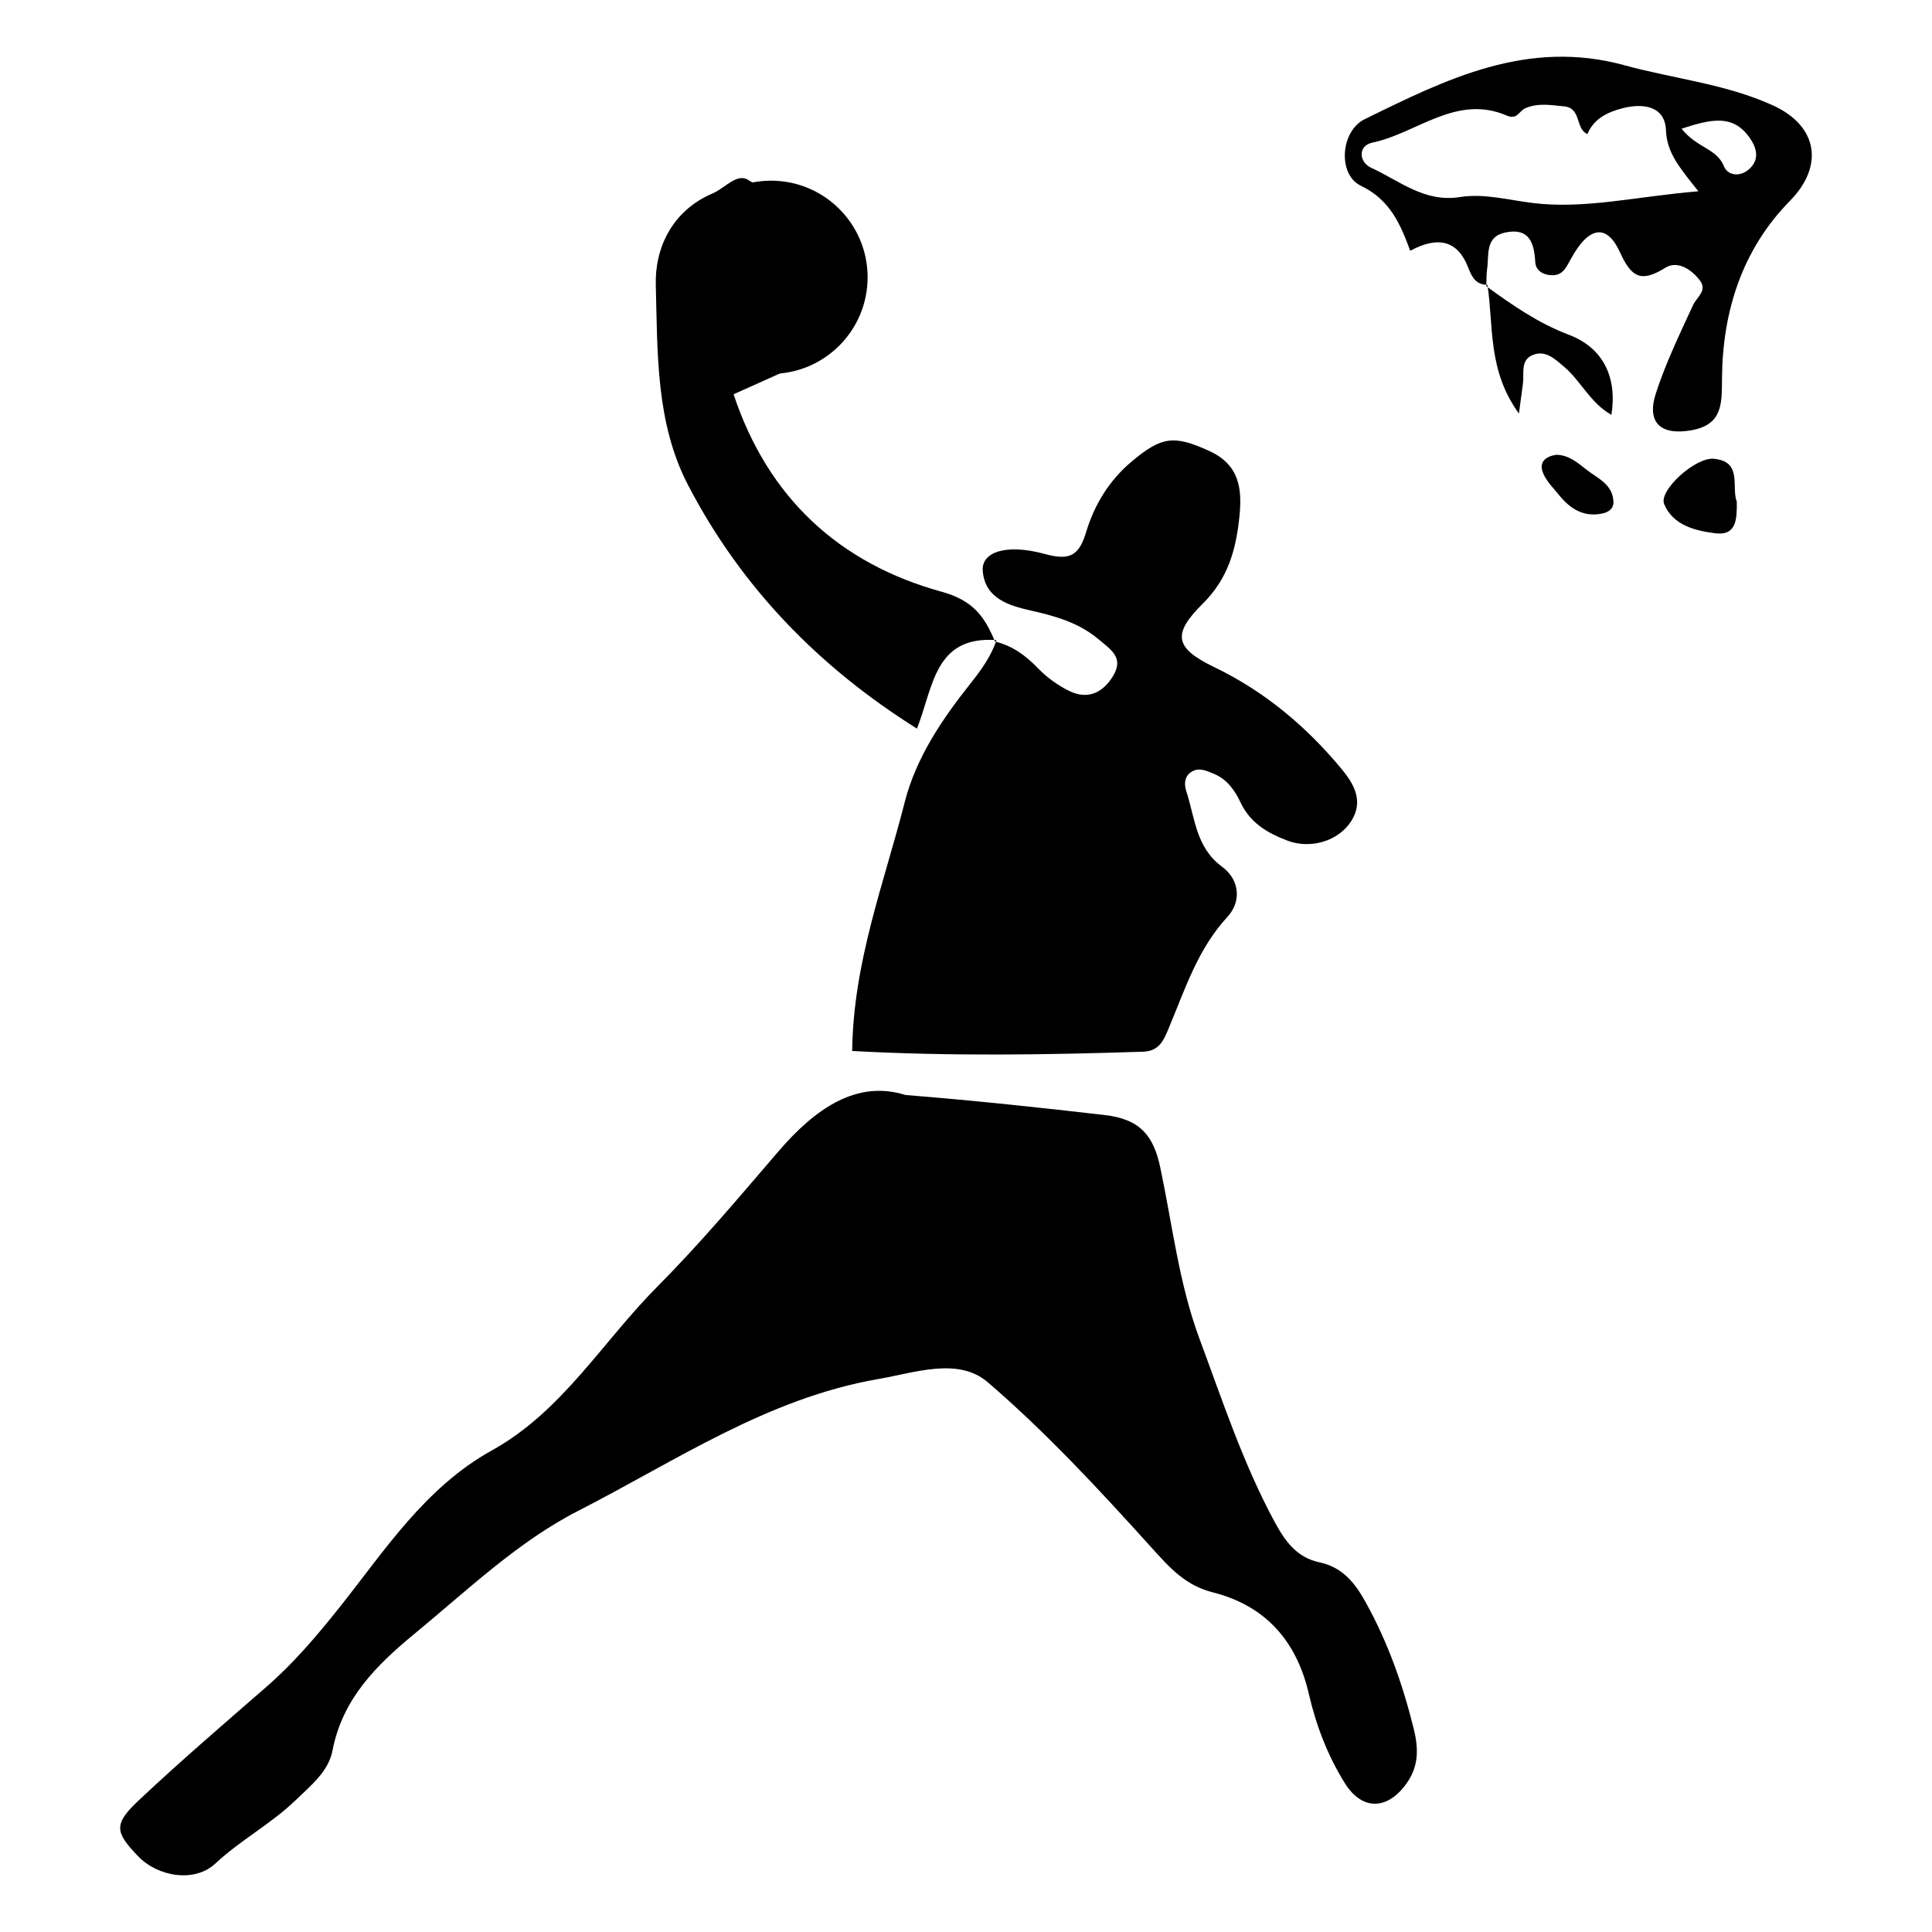
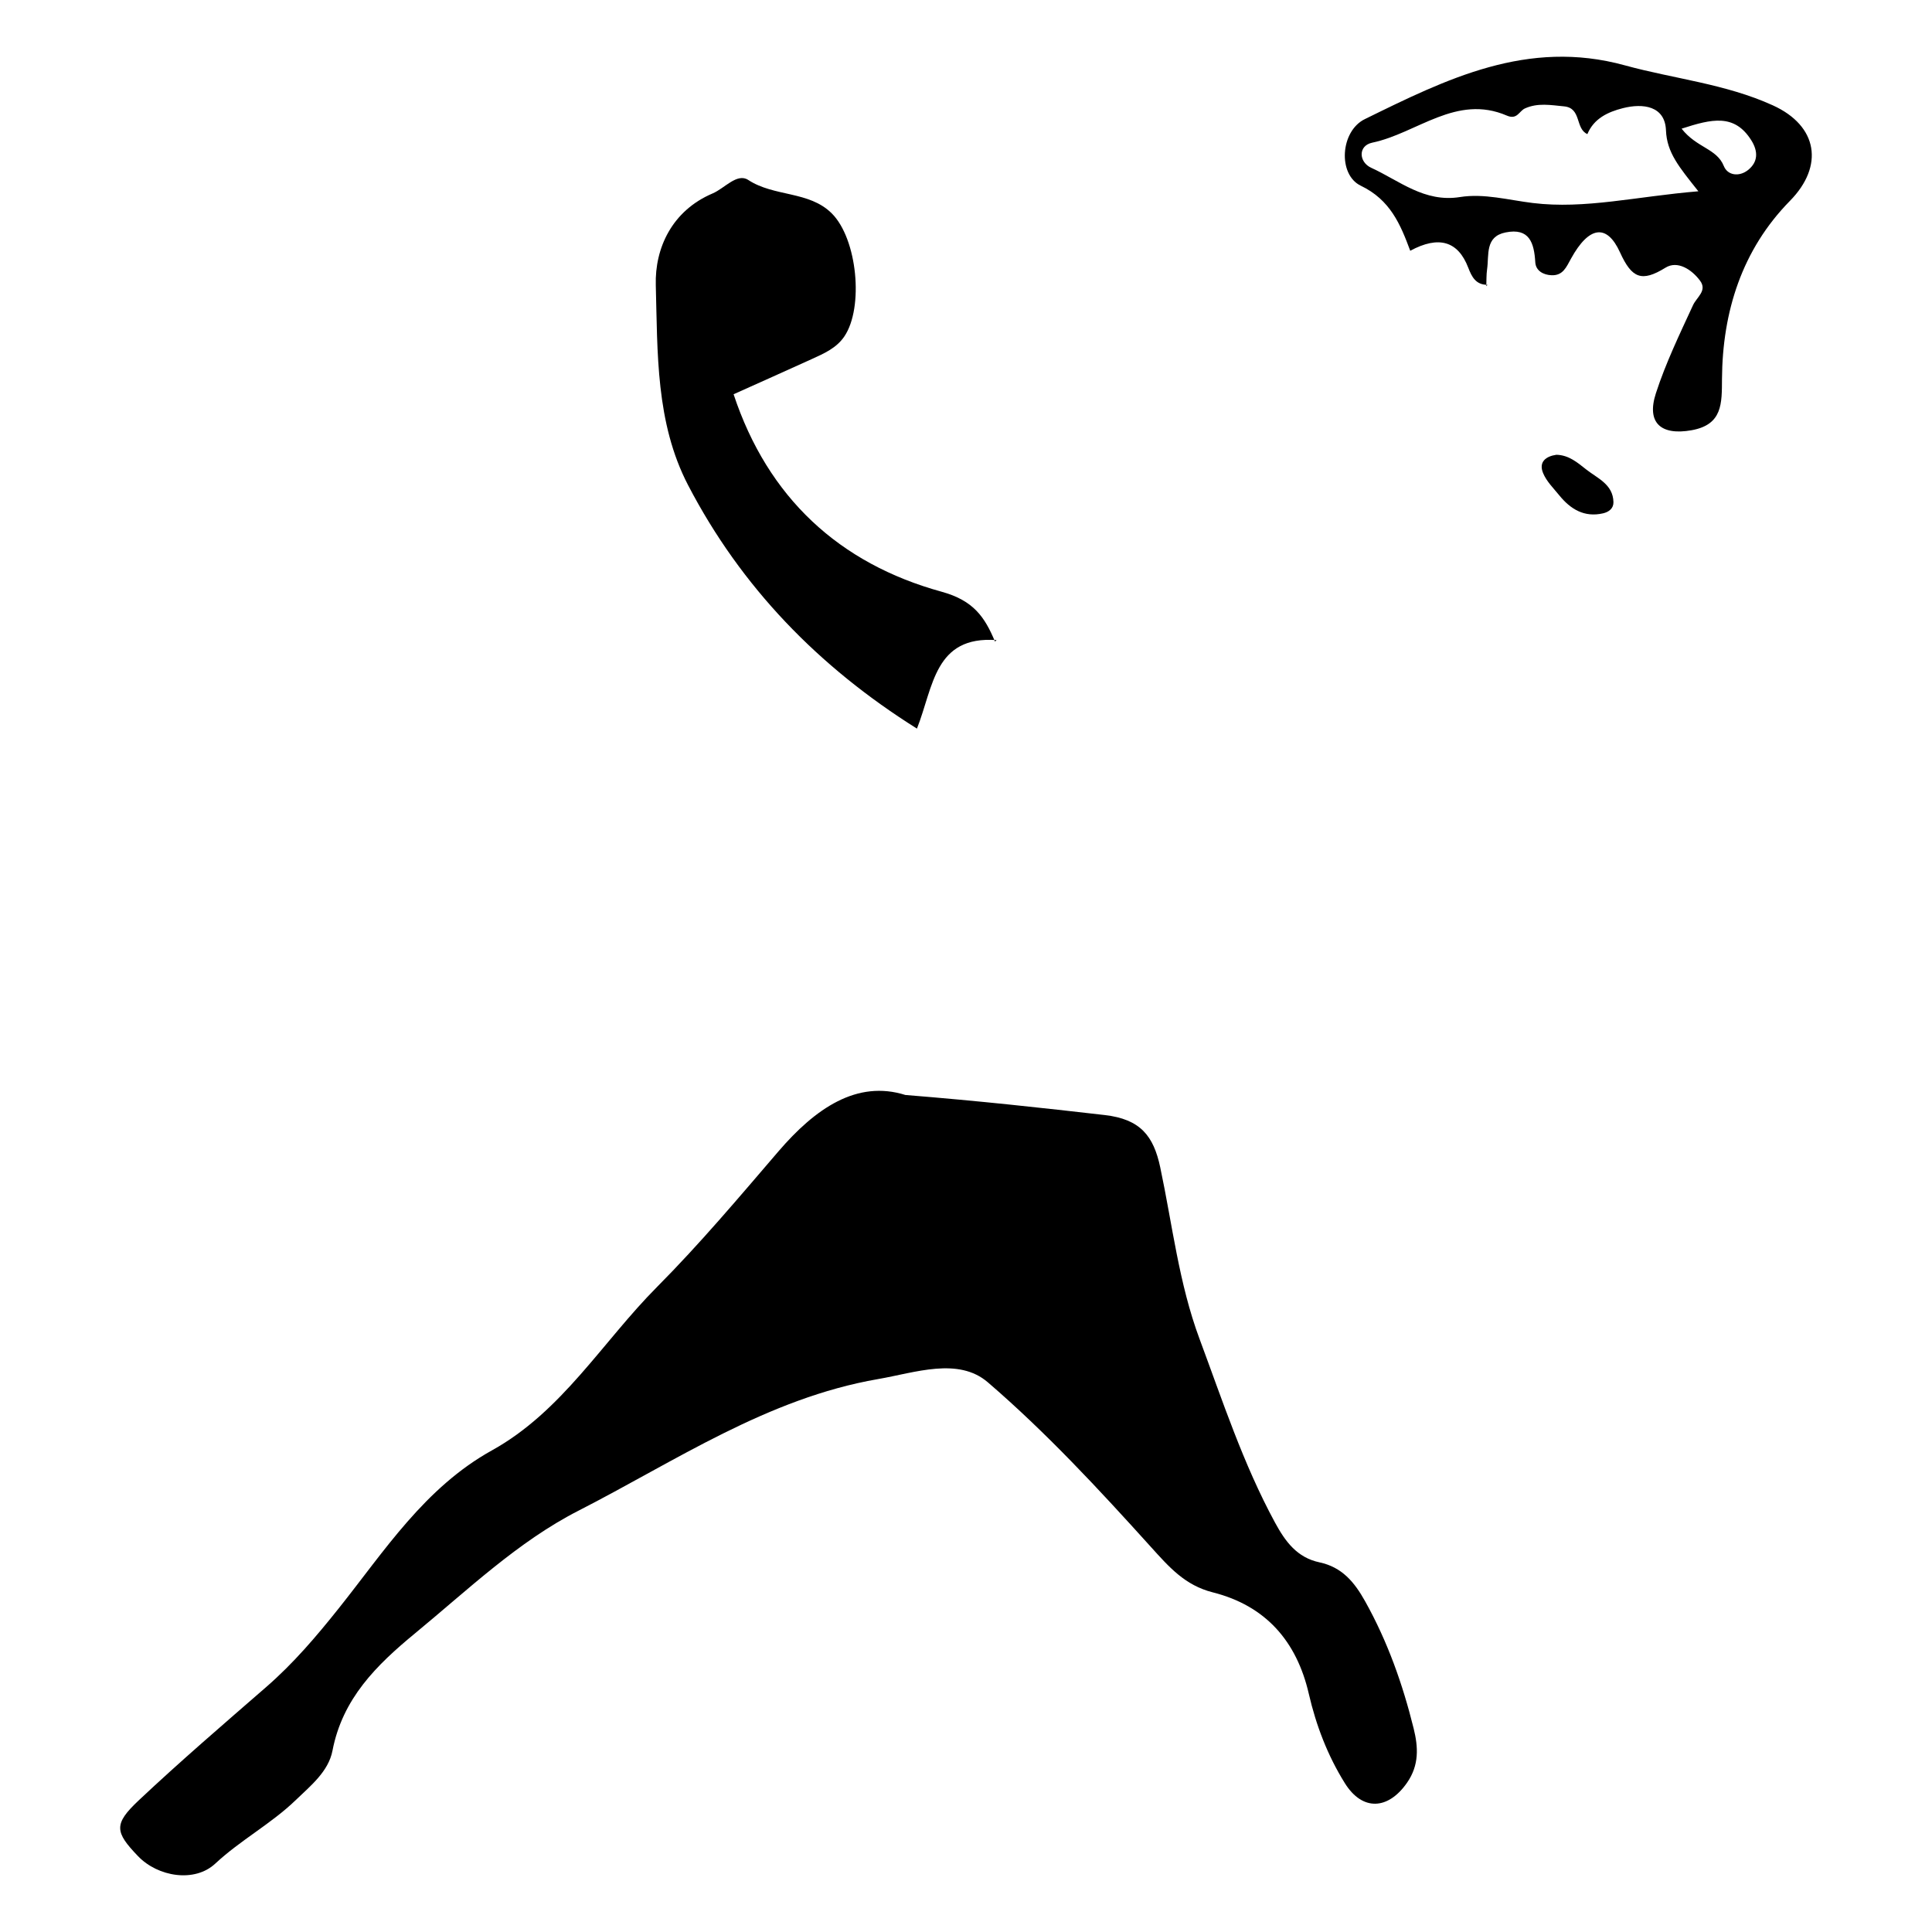
<svg xmlns="http://www.w3.org/2000/svg" id="Layer_1" data-name="Layer 1" viewBox="0 0 1080 1080">
  <path d="m506.24,612.11c41.54,3.35,76.39,7.19,111.25,11.2,20.04,2.3,27.37,11.71,31.09,29.25,6.8,32.07,10.43,64.92,21.96,95.88,12.9,34.66,24.4,69.87,42.16,102.62,5.87,10.82,12.42,19.65,24.89,22.3,12.63,2.69,19.52,11.02,25.54,21.8,12.54,22.44,20.97,46.28,27.1,71.02,2.57,10.37,3.2,20.47-3.68,30.37-10.56,15.2-24.95,16.02-34.8.21-9.58-15.37-16.05-32.25-20.12-49.91-6.78-29.42-24.13-49.25-53.66-56.71-15.59-3.94-24.41-14.1-34.68-25.47-28.91-32.02-58.44-63.9-91.09-91.96-16.53-14.2-40.58-5.39-61.29-1.81-61.94,10.71-113.35,45.89-167.64,73.64-33.73,17.24-61.78,44.22-91.2,68.45-21.66,17.84-40.6,36.5-46.21,65.63-2.24,11.65-12.16,19.58-20.61,27.71-13.78,13.26-30.82,22.29-44.91,35.43-11.6,10.82-32.11,7.35-43.12-4.09-13.03-13.55-13.81-17.95.28-31.21,23.17-21.81,47.35-42.56,71.37-63.46,15.2-13.22,27.91-28.16,40.55-44.01,25.47-31.94,48.04-67.41,85.6-88.24,39.21-21.74,61.74-60.65,92.25-91.33,23.87-24.01,45.77-50.03,67.84-75.75,20.66-24.07,43.92-40.16,71.11-31.54Z" />
-   <path d="m556.22,358.62c9.64,2.33,17.08,7.75,23.95,14.87,5.04,5.22,11.31,9.79,17.87,12.91,10.29,4.89,18.68.68,24.25-8.65,6.07-10.14-1.29-14.59-8.22-20.41-11.12-9.32-24.07-12.92-37.64-15.99-12.64-2.86-25.82-6.8-27.07-22.23-.84-10.41,12.8-15.48,35.02-9.36,14.26,3.93,18.99.14,22.77-12.34,4.67-15.4,12.92-28.91,25.58-39.53,16.9-14.18,23.87-14.62,43.21-5.81,17.14,7.81,18.5,21.41,16.86,37.06-1.91,18.16-6.3,34.3-20.43,48.29-17.3,17.12-15.63,24.85,6.31,35.45,28.46,13.75,51.61,33.22,71.49,57.26,7.28,8.81,11.89,18.09,5.29,28.68-7.22,11.58-23.1,15.89-35.65,11.15-11.24-4.24-20.96-9.92-26.38-21.47-3.15-6.71-7.52-12.91-14.9-15.95-3.93-1.62-8.14-3.66-12.2-1.27-4.17,2.45-4.56,6.8-3.17,11.05,4.84,14.82,5.34,31.39,19.88,42.1,10.33,7.6,10.76,19.83,3.11,28.11-16.48,17.84-23.53,39.97-32.46,61.35-2.96,7.09-5.24,13.71-14.73,14.02-54.09,1.78-108.16,2.57-162.58-.4.58-49.74,17.86-93.9,29.37-139.11,6.29-24.71,20.85-46.34,36.76-66.31,6.07-7.62,11.44-15.13,14.57-24.26l-.86.78Z" />
  <path d="m557.08,357.83c-34.76-2.54-35.27,26.15-44.5,49.47-54.95-34.47-98.27-79.09-127.95-136.12-18.17-34.92-17.01-74.16-18.04-111.85-.56-20.63,9.05-41.56,31.77-51.2,6.69-2.84,13.68-11.61,19.91-7.53,14.55,9.53,33.97,6.03,46.68,18.67,14.32,14.24,17.99,52.63,7.04,68.8-4.4,6.49-11.26,9.49-18.02,12.57-14.41,6.56-28.87,13-43.89,19.75,19.15,57.78,59.03,94.64,116.33,110.4,17.76,4.89,24.07,14.11,29.79,27.84.03-.02.89-.8.89-.8Z" />
  <path d="m831.53,159.21c-6.49.03-8.77-4.37-10.78-9.59q-8.57-22.34-32.42-9.44c-5.49-14.81-11.18-28.46-27.64-36.36-12.95-6.22-11.47-30.49,2.22-37.21,45.58-22.36,90.92-45.06,145.36-30.09,27.51,7.56,56.26,10.32,82.74,22.36,25.26,11.48,28.71,33.93,9.59,53.39-26.83,27.32-37.74,61.9-38,99.6-.09,13.58.42,25.53-17.03,28.64-17.08,3.04-25.28-4.1-19.93-20.63,5.48-16.9,13.3-33.1,20.77-49.29,2.11-4.57,8.11-8.1,3.89-13.74-4.69-6.27-12.58-11.36-19.27-7.22-13.4,8.29-18.86,5.88-25.44-8.57-7.4-16.25-17.39-14.57-27.32,3.4-2.73,4.94-4.56,9.64-10.94,9.4-4.56-.17-8.8-2.47-9.09-7.21-.65-10.82-3.23-19.43-16.64-16.71-11.54,2.33-9.16,12.57-10.3,20.55-.45,3.13-.32,6.34-.45,9.52l.68-.79Zm117.87-52.27c-10.78-13.58-17.63-21.63-18.11-34.06-.52-13.62-12.73-15.32-24.16-12.4-8.26,2.11-16.11,5.71-19.78,14.48-6.88-3-3.16-14.56-13-15.5-7.43-.71-14.75-2.09-21.9,1.15-3.26,1.48-4.33,6.5-10.09,4.02-28.31-12.21-50.19,9.88-75.26,15.12-8.06,1.69-7.56,10.87-.58,14.05,15.79,7.21,29.71,19.54,49.65,16.35,13.4-2.14,27.09,1.67,40.66,3.33,29.15,3.58,58.08-3.69,92.57-6.55Zm-9.37-35.01c8.42,10.77,19.65,11.03,23.6,20.9,2.13,5.31,8.6,6.07,13.41,2.31,5.85-4.57,5.79-10.59,1.97-16.68-9.45-15.07-22.15-12-38.98-6.53Z" />
-   <path d="m830.85,160c14.48,10.53,28.87,20.58,46.12,27.13,19.46,7.39,27.11,24,23.82,44.77-11.94-6.73-17.14-19.07-26.54-26.95-4.86-4.08-9.87-9.07-16.73-6.77-7.89,2.65-5.41,10.34-6.19,16.31-.53,4.04-1.09,8.08-2.25,16.68-17.59-24.24-14.1-48.93-17.58-71.91.03-.04-.65.74-.65.74Z" />
-   <path d="m970.88,280.49c.05,9.16.15,19.18-12.11,17.61-11.16-1.43-23.52-4.44-28.49-16.29-3.19-7.61,17.43-26.33,27.75-25.36,16.26,1.52,9.65,15.71,12.85,24.04Z" />
  <path d="m870.02,254.22c7.02.16,11.84,4.41,16.69,8.22,6.33,4.98,14.99,8.29,15.22,18.24.08,3.59-2.62,5.54-5.82,6.28-10.47,2.4-18.17-2.31-24.46-10.06-3.25-4-7.17-7.84-9.06-12.46-2.58-6.3,1.63-9.37,7.43-10.22Z" />
-   <circle cx="431" cy="155" r="54" />
</svg>